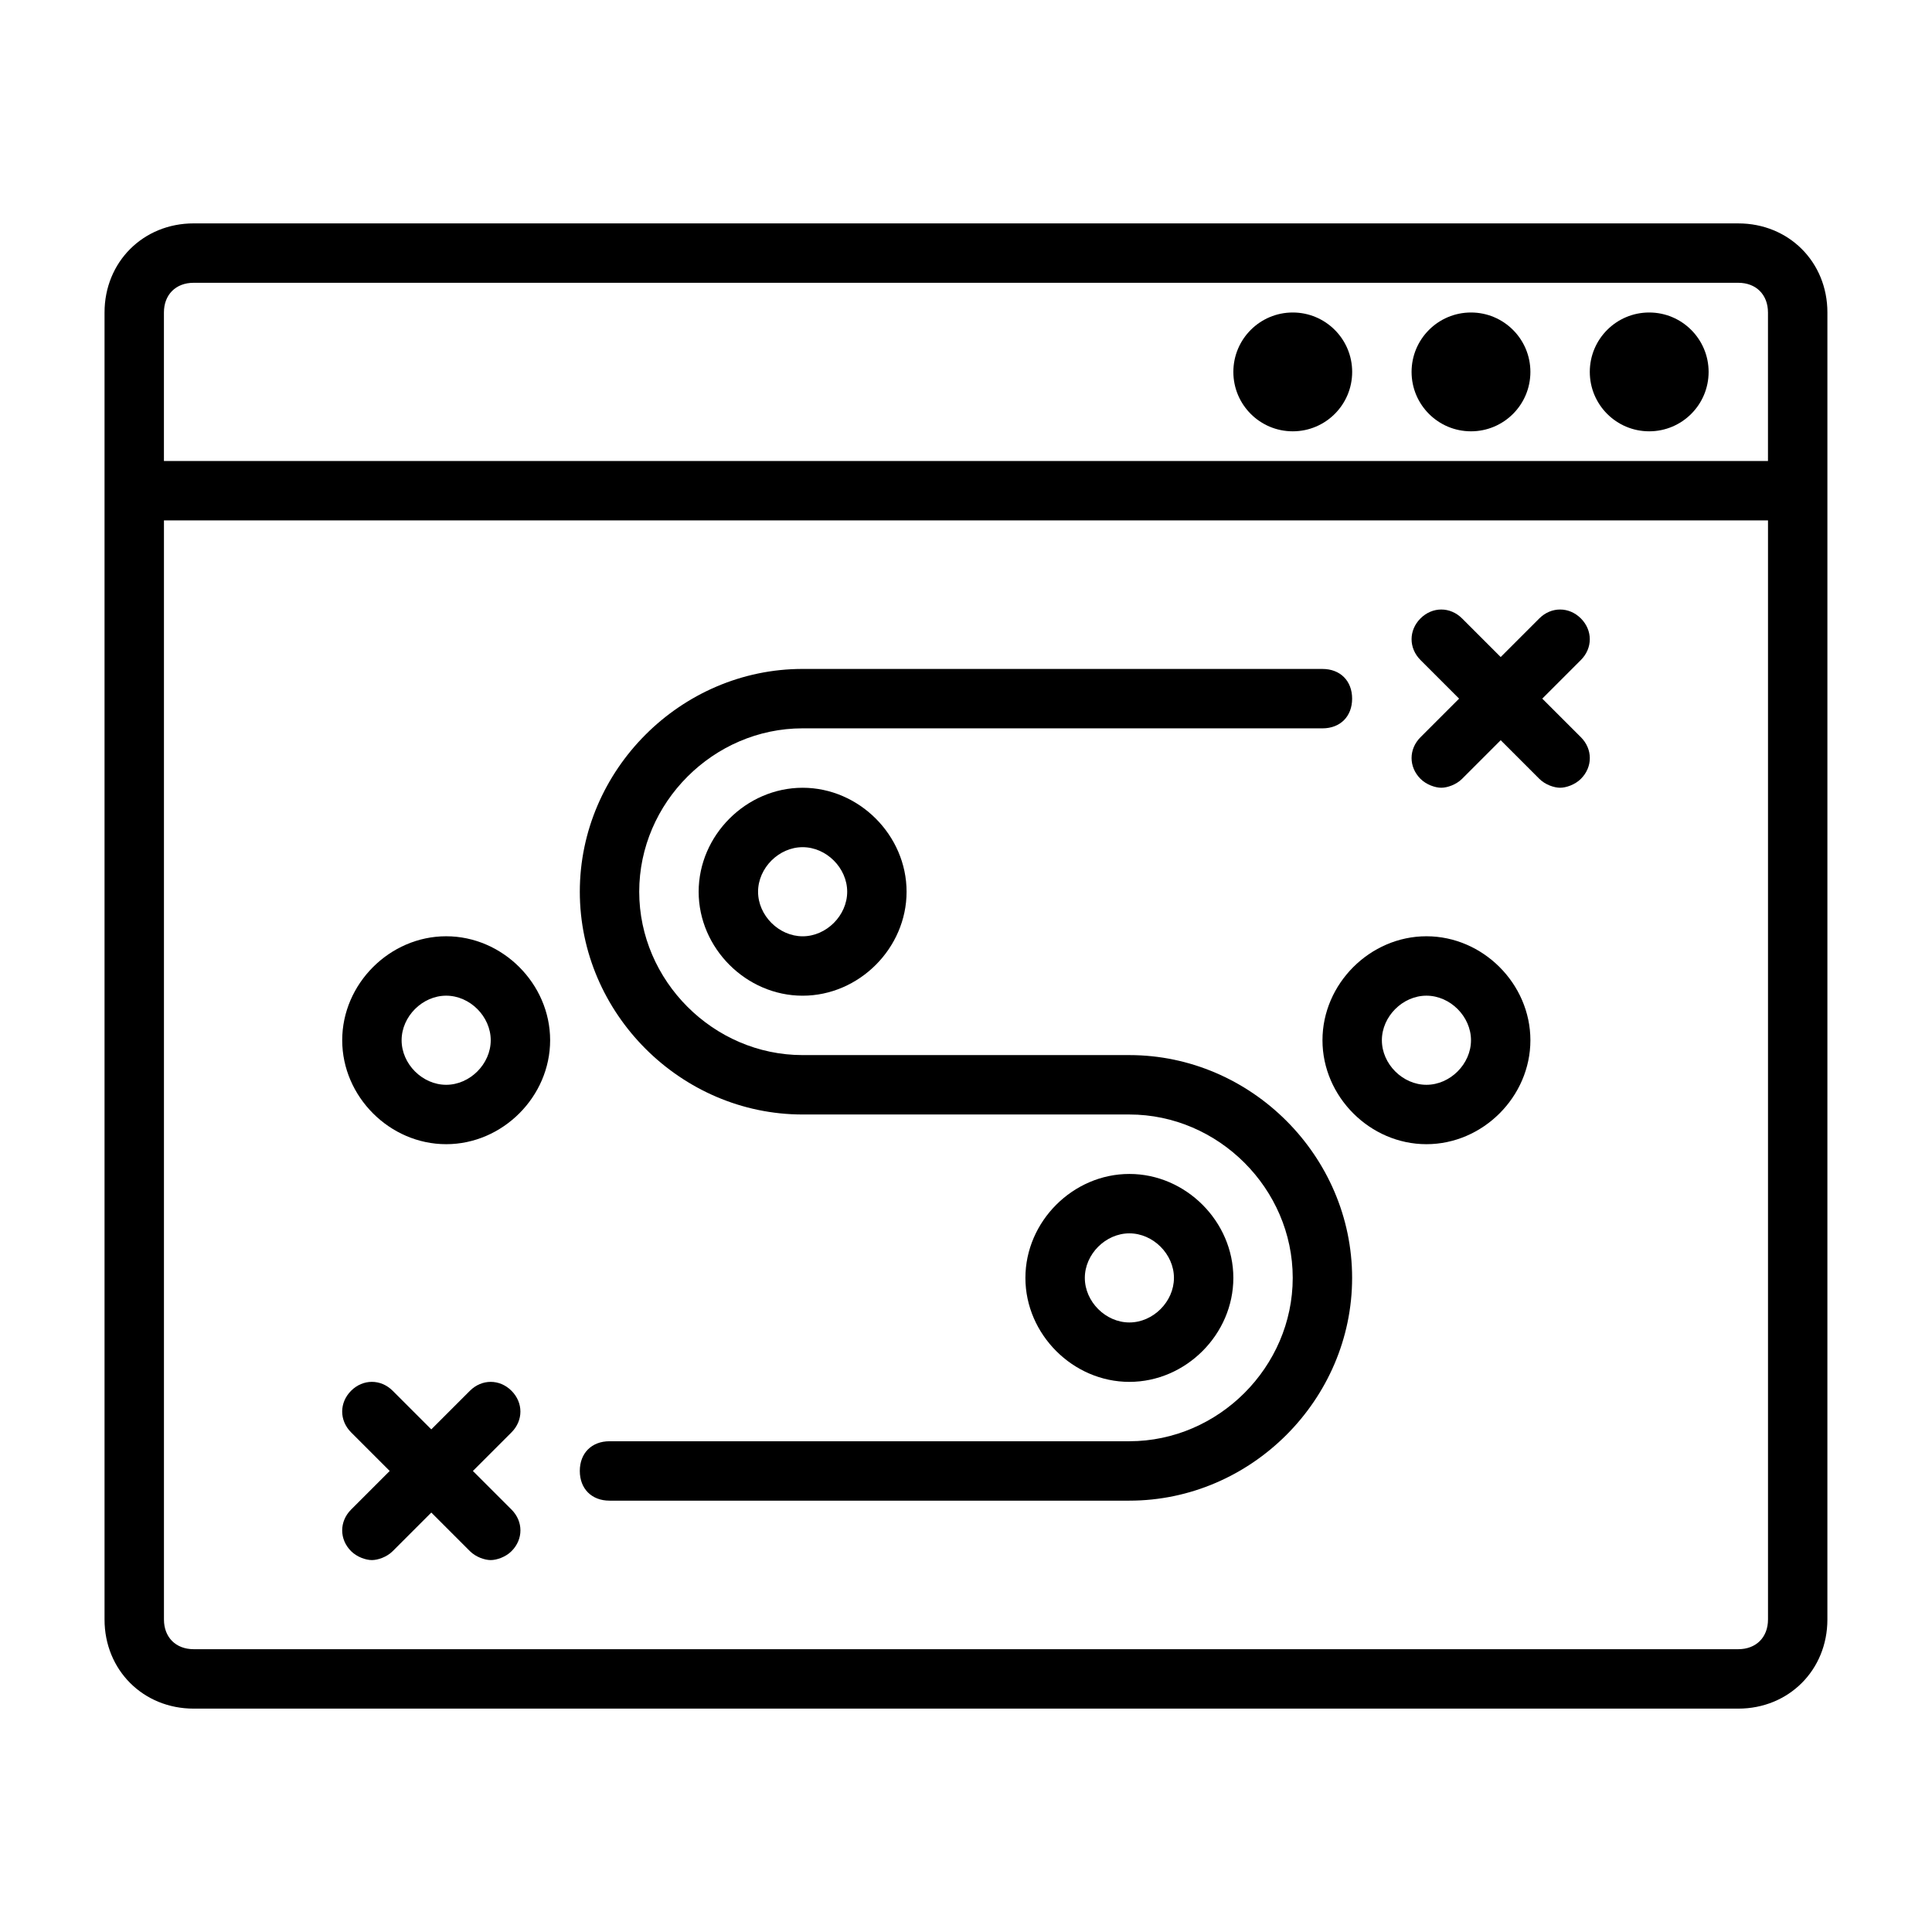
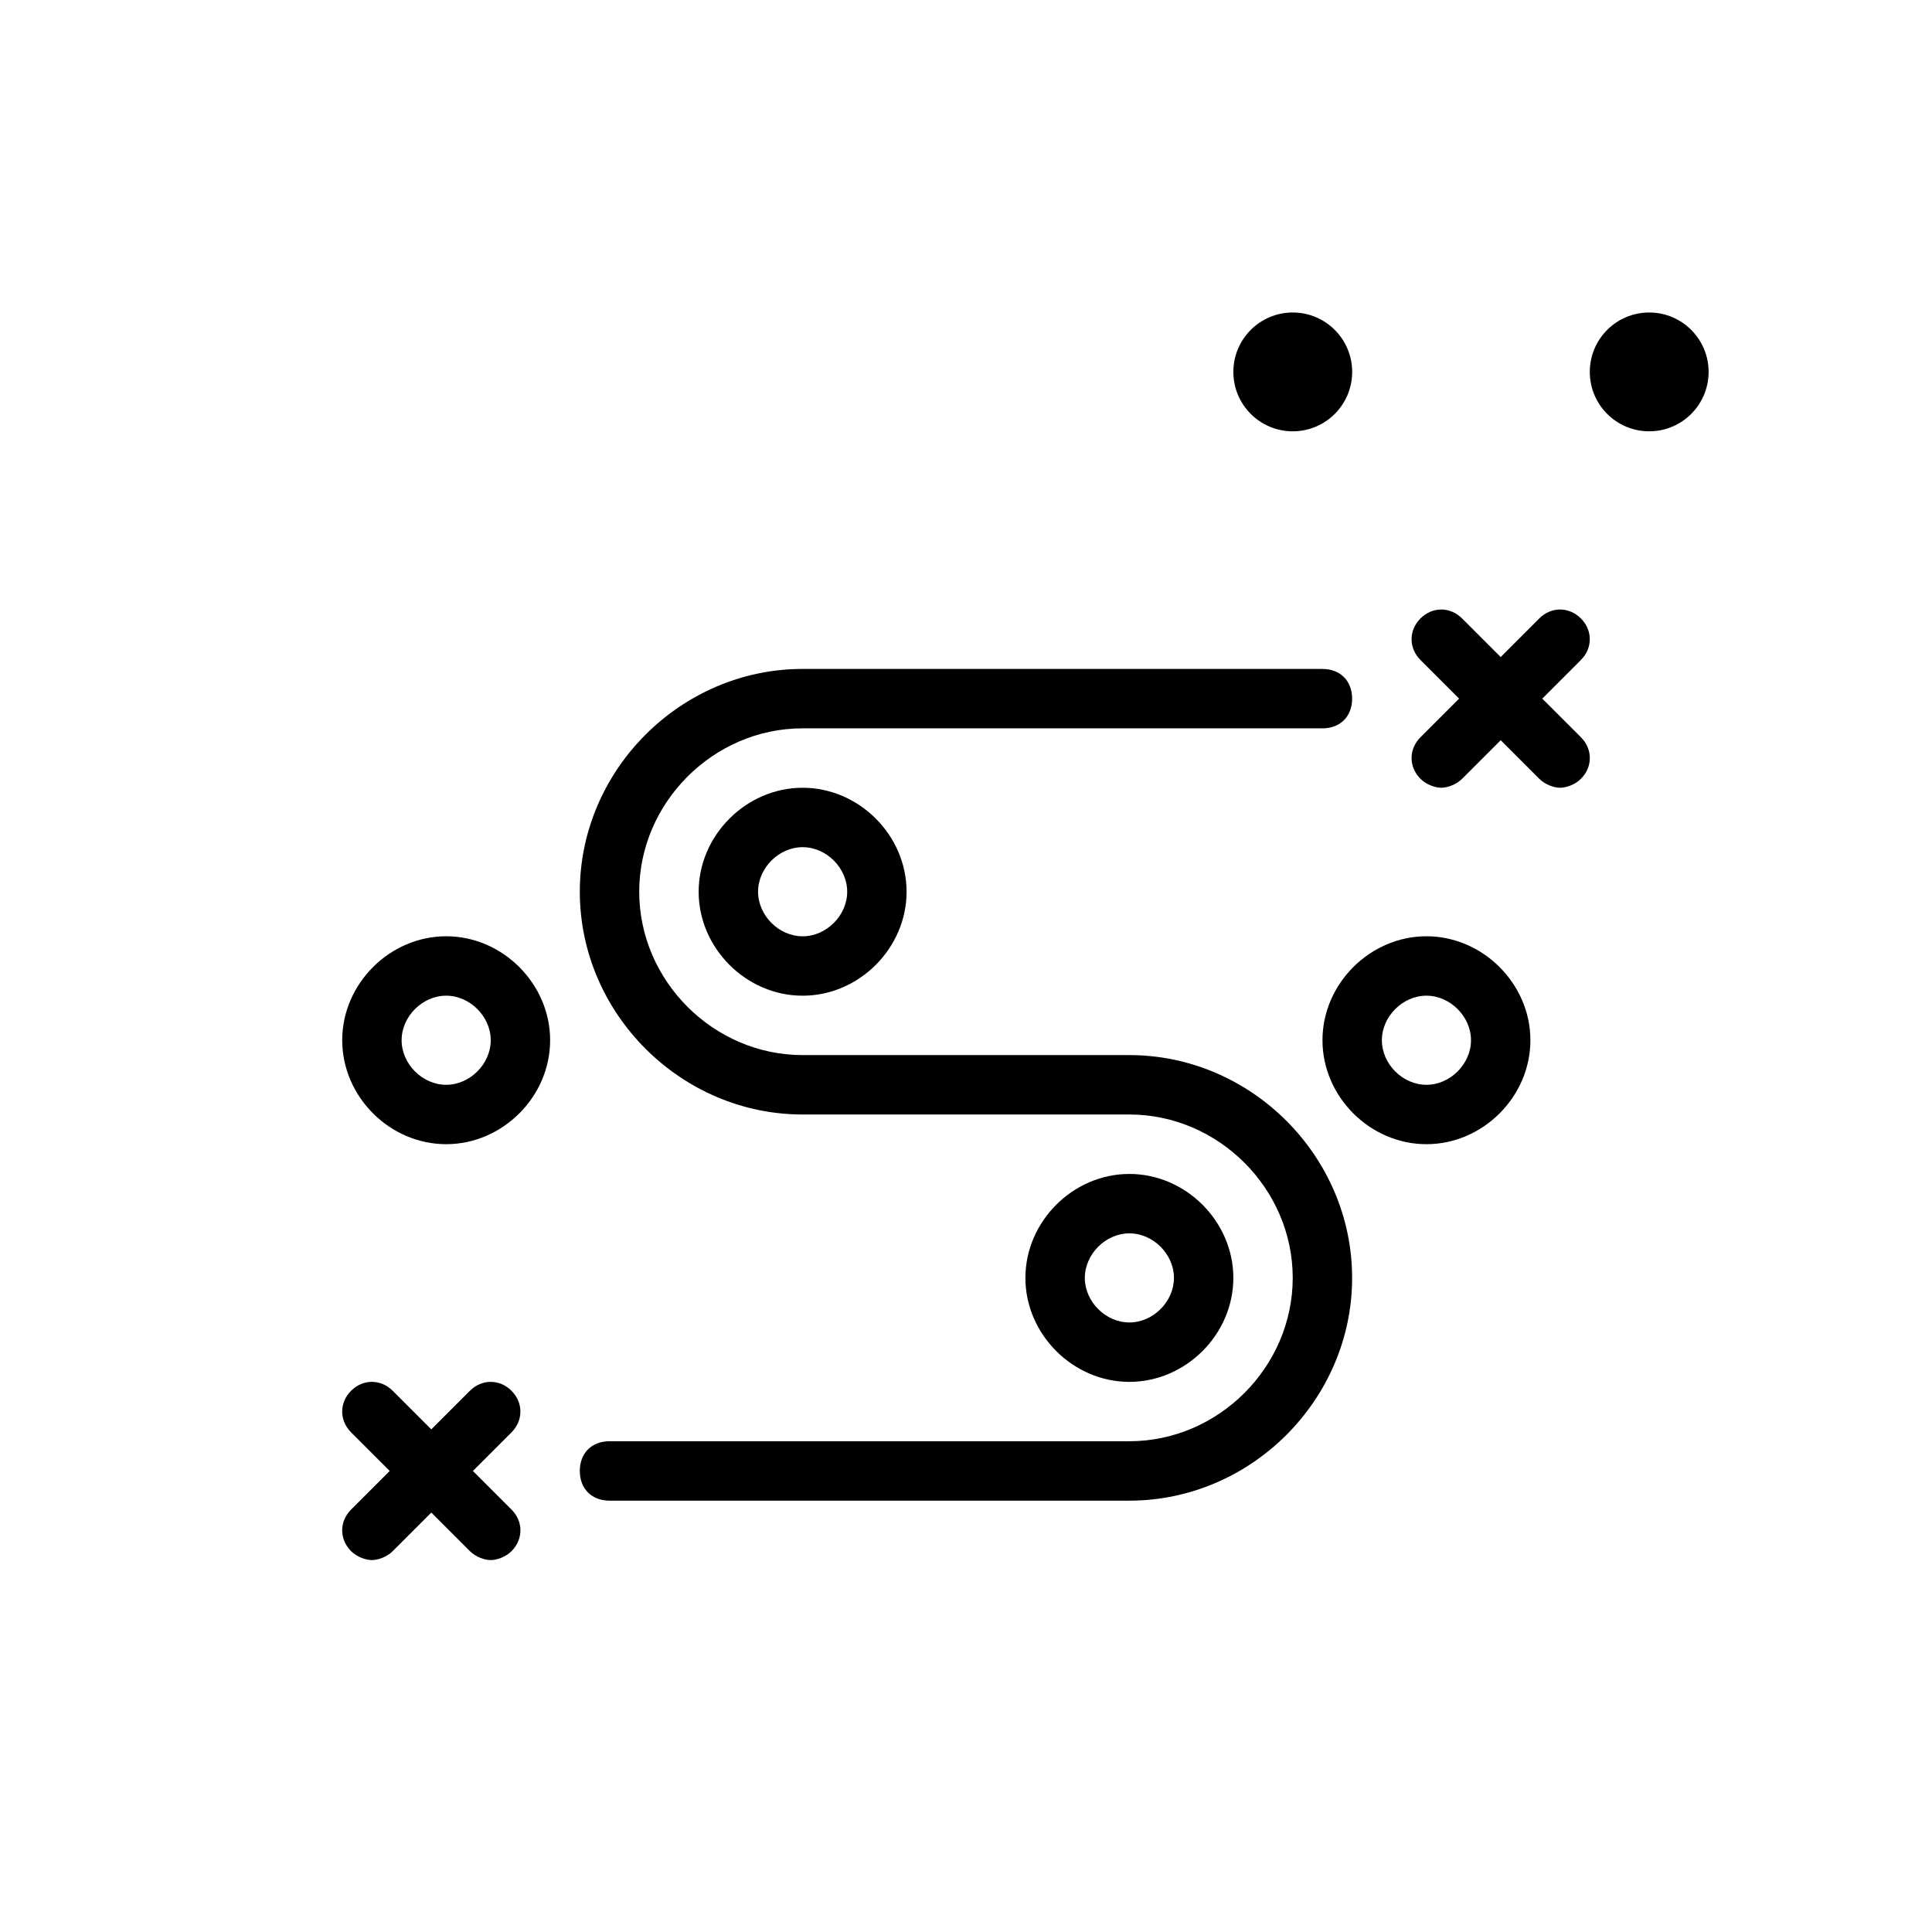
<svg xmlns="http://www.w3.org/2000/svg" fill="#000000" width="800px" height="800px" version="1.1" viewBox="144 144 512 512">
  <g>
-     <path d="m604.67 203.2h-409.35c-13.383 0-23.617 10.234-23.617 23.617v346.37c0 13.383 10.234 23.617 23.617 23.617h409.34c13.383 0 23.617-10.234 23.617-23.617l0.004-346.37c0-13.383-10.234-23.613-23.617-23.613zm-409.35 15.742h409.34c4.723 0 7.871 3.148 7.871 7.871v39.359l-425.09 0.004v-39.359c0-4.727 3.148-7.875 7.871-7.875zm409.35 362.11h-409.35c-4.723 0-7.871-3.148-7.871-7.871v-291.27h425.09v291.27c0 4.723-3.148 7.871-7.871 7.871z" />
    <path d="m596.8 242.56c0 8.695-7.051 15.742-15.746 15.742-8.695 0-15.742-7.047-15.742-15.742 0-8.695 7.047-15.746 15.742-15.746 8.695 0 15.746 7.051 15.746 15.746" />
-     <path d="m549.57 242.56c0 8.695-7.047 15.742-15.742 15.742-8.695 0-15.746-7.047-15.746-15.742 0-8.695 7.051-15.746 15.746-15.746 8.695 0 15.742 7.051 15.742 15.746" />
    <path d="m502.34 242.56c0 8.695-7.051 15.742-15.746 15.742-8.695 0-15.742-7.047-15.742-15.742 0-8.695 7.047-15.746 15.742-15.746 8.695 0 15.746 7.051 15.746 15.746" />
    <path d="m443.29 423.61h-86.594c-23.617 0-43.297-19.68-43.297-43.297 0-23.617 19.68-43.297 43.297-43.297l137.76 0.004c4.723 0 7.871-3.148 7.871-7.871s-3.148-7.871-7.871-7.871l-137.76-0.004c-32.273 0-59.039 26.766-59.039 59.039 0 32.273 26.766 59.039 59.039 59.039h86.594c23.617 0 43.297 19.68 43.297 43.297-0.004 23.617-19.684 43.297-43.301 43.297h-137.76c-4.723 0-7.871 3.148-7.871 7.871 0 4.723 3.148 7.871 7.871 7.871h137.76c32.273 0 59.039-26.766 59.039-59.039 0-32.273-26.766-59.039-59.043-59.039z" />
    <path d="m562.95 307.89c-3.148-3.148-7.871-3.148-11.02 0l-10.234 10.234-10.234-10.234c-3.148-3.148-7.871-3.148-11.02 0-3.148 3.148-3.148 7.871 0 11.02l10.234 10.234-10.234 10.234c-3.148 3.148-3.148 7.871 0 11.02 1.574 1.574 3.938 2.363 5.512 2.363s3.938-0.789 5.512-2.363l10.234-10.234 10.234 10.234c1.574 1.574 3.938 2.363 5.512 2.363 1.574 0 3.938-0.789 5.512-2.363 3.148-3.148 3.148-7.871 0-11.02l-10.242-10.234 10.234-10.234c3.148-3.144 3.148-7.871 0-11.02z" />
    <path d="m279.55 512.57c-3.148-3.148-7.871-3.148-11.02 0l-10.234 10.23-10.234-10.234c-3.148-3.148-7.871-3.148-11.02 0-3.148 3.148-3.148 7.871 0 11.02l10.234 10.234-10.234 10.234c-3.148 3.148-3.148 7.871 0 11.02 1.574 1.574 3.938 2.363 5.512 2.363 1.574 0 3.938-0.789 5.512-2.363l10.234-10.234 10.234 10.234c1.574 1.574 3.938 2.363 5.512 2.363s3.938-0.789 5.512-2.363c3.148-3.148 3.148-7.871 0-11.02l-10.238-10.23 10.234-10.234c3.148-3.148 3.148-7.871-0.004-11.02z" />
    <path d="m470.85 482.66c0-14.957-12.594-27.551-27.551-27.551-14.961-0.004-27.555 12.594-27.555 27.551s12.594 27.551 27.551 27.551 27.555-12.594 27.555-27.551zm-39.359 0c0-6.297 5.512-11.809 11.809-11.809s11.809 5.512 11.809 11.809c-0.004 6.297-5.512 11.805-11.812 11.805-6.297 0-11.805-5.508-11.805-11.805z" />
    <path d="m329.15 380.32c0 14.957 12.594 27.551 27.551 27.551s27.551-12.594 27.551-27.551c0.004-14.957-12.59-27.555-27.547-27.555s-27.555 12.598-27.555 27.555zm39.363 0c0 6.297-5.512 11.809-11.809 11.809-6.297-0.004-11.809-5.512-11.809-11.809 0-6.297 5.512-11.809 11.809-11.809s11.809 5.508 11.809 11.809z" />
    <path d="m522.02 392.12c-14.957 0-27.551 12.594-27.551 27.551s12.594 27.551 27.551 27.551 27.551-12.594 27.551-27.551c0-14.953-12.594-27.551-27.551-27.551zm0 39.363c-6.297 0-11.809-5.512-11.809-11.809 0-6.297 5.512-11.809 11.809-11.809s11.809 5.512 11.809 11.809c0 6.297-5.512 11.809-11.809 11.809z" />
    <path d="m262.24 392.12c-14.957 0-27.551 12.594-27.551 27.551s12.594 27.551 27.551 27.551 27.551-12.594 27.551-27.551c0-14.953-12.594-27.551-27.551-27.551zm0 39.363c-6.297 0-11.809-5.512-11.809-11.809 0-6.297 5.512-11.809 11.809-11.809s11.809 5.512 11.809 11.809c0 6.297-5.512 11.809-11.809 11.809z" />
  </g>
</svg>